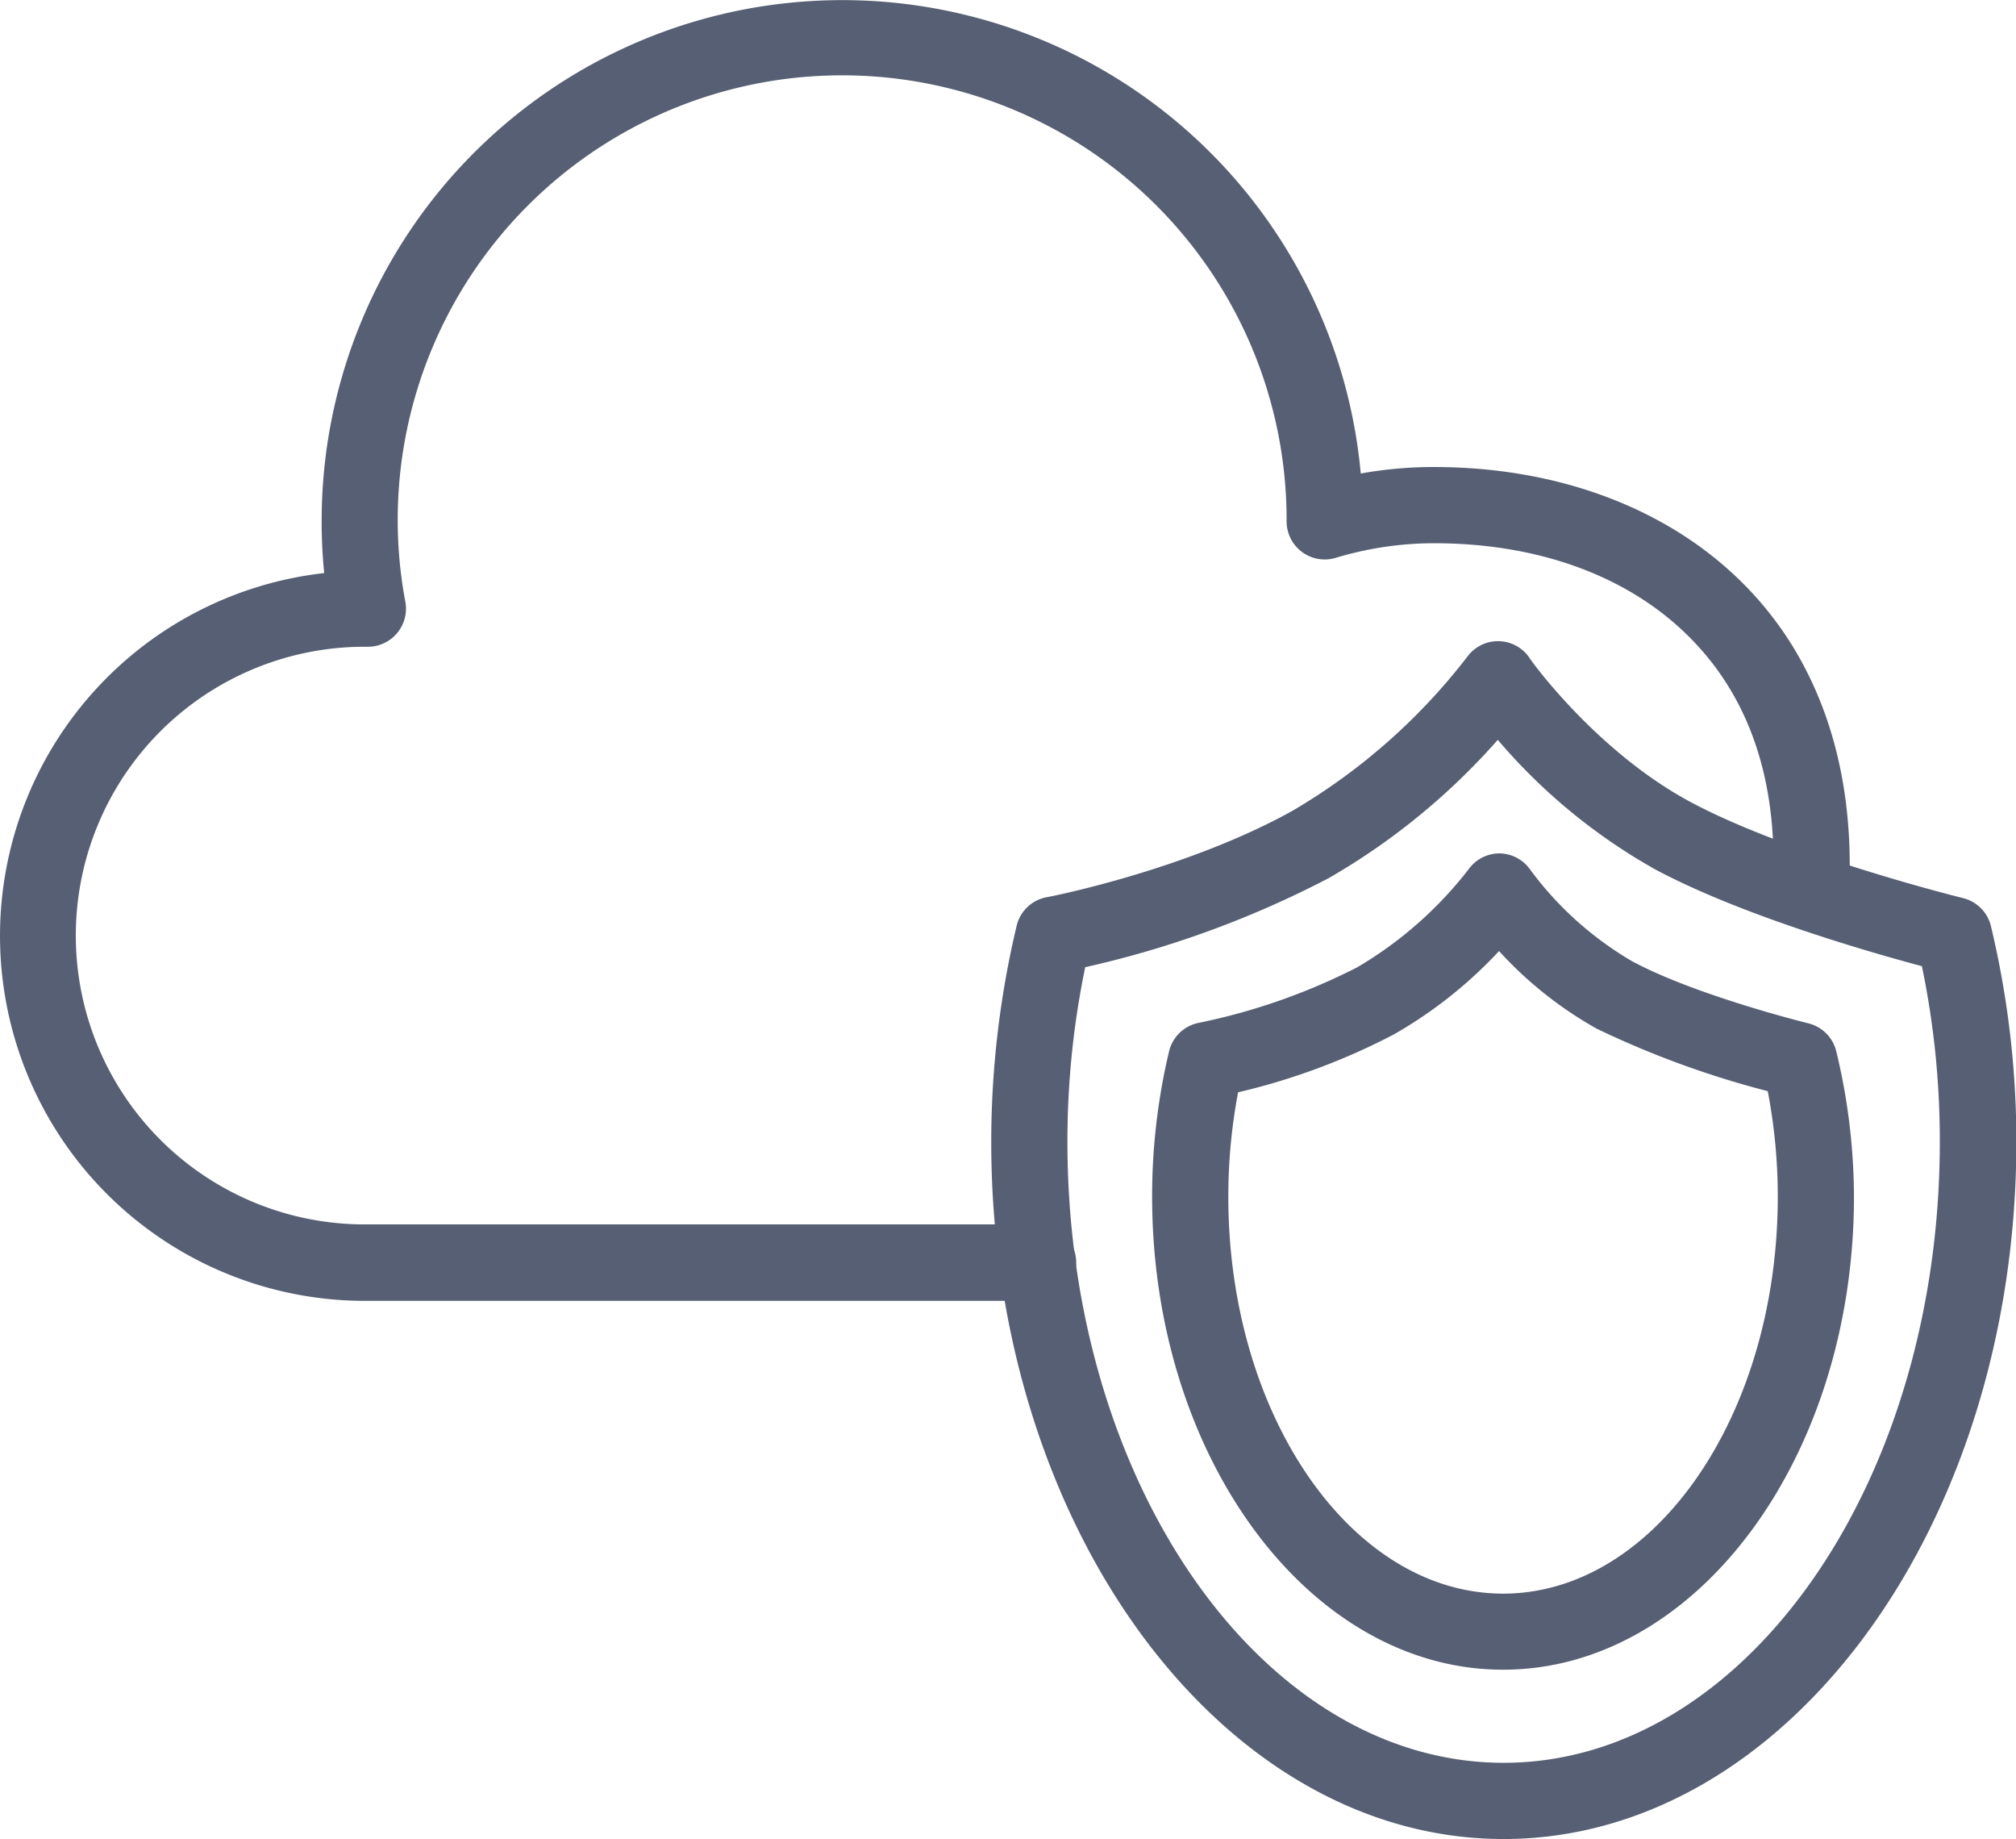
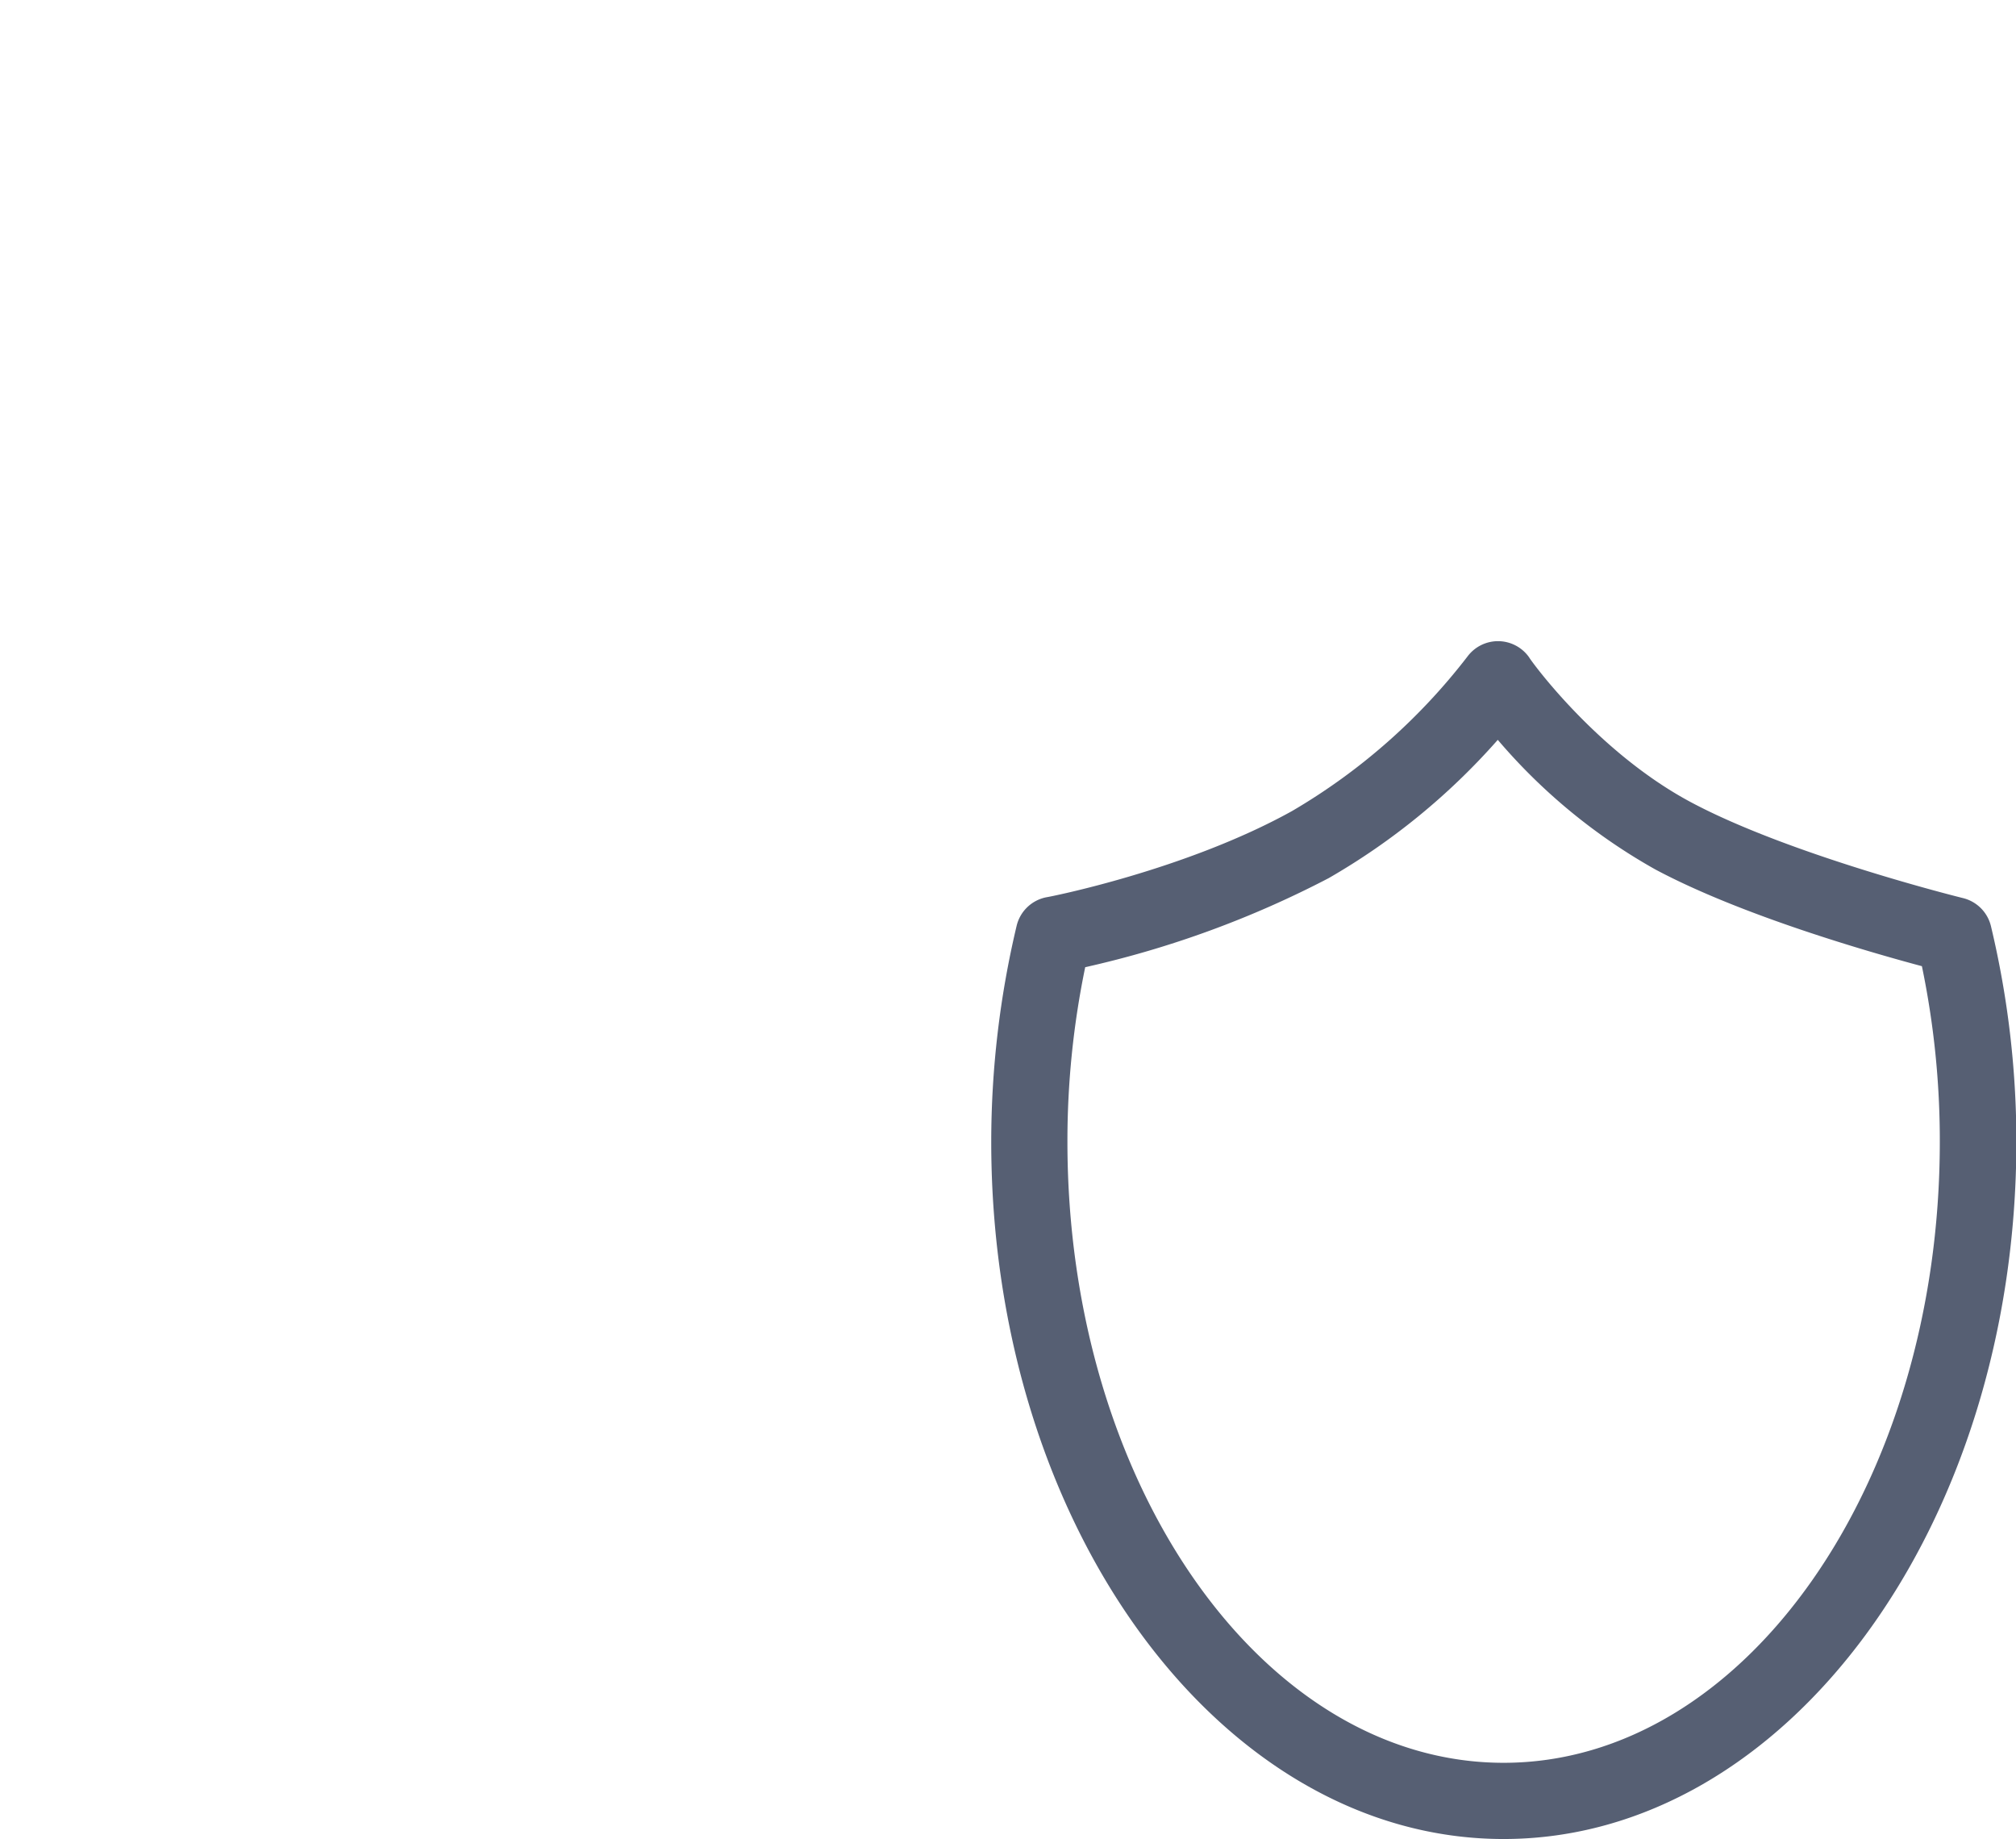
<svg xmlns="http://www.w3.org/2000/svg" viewBox="0 0 158.76 144.79">
  <defs>
    <style>.cls-1{fill:#565f73;}</style>
  </defs>
  <title>icon-security</title>
  <g id="Layer_2" data-name="Layer 2">
    <g id="Layer_1-2" data-name="Layer 1">
      <path class="cls-1" d="M118.41,144.79c-22.25,0-40.35-24.62-40.35-54.9a73.66,73.66,0,0,1,2-17,3,3,0,0,1,2.36-2.25c.11,0,10.92-2.12,19.32-6.78a48,48,0,0,0,13.83-12.18A3,3,0,0,1,118,50.48a3,3,0,0,1,2.43,1.29c0,.07,5.24,7.39,12.73,11.39,7.83,4.18,21.3,7.52,21.43,7.55a3,3,0,0,1,2.2,2.22,73.12,73.12,0,0,1,2,17C158.76,120.17,140.66,144.79,118.41,144.79ZM85.46,76.15a67.5,67.5,0,0,0-1.4,13.74c0,27,15.41,48.9,34.35,48.9s34.35-21.93,34.35-48.9a67.5,67.5,0,0,0-1.41-13.82c-4.11-1.1-14.23-4-21-7.62a45.52,45.52,0,0,1-12.4-10.2,52.91,52.91,0,0,1-13.32,10.89A78.55,78.55,0,0,1,85.46,76.15Z" />
-       <path class="cls-1" d="M118.37,131.46c-15.24,0-27.64-16.71-27.64-37.25a49.28,49.28,0,0,1,1.33-11.42,3,3,0,0,1,2.35-2.26,49,49,0,0,0,12.45-4.36,30.84,30.84,0,0,0,8.8-7.74,3,3,0,0,1,2.42-1.24h0a3,3,0,0,1,2.43,1.29,26.73,26.73,0,0,0,8,7.19c5,2.7,13.81,4.88,13.9,4.9a3,3,0,0,1,2.2,2.22A49.28,49.28,0,0,1,146,94.21C146,114.75,133.62,131.46,118.37,131.46ZM97.5,86a44,44,0,0,0-.77,8.22c0,17.23,9.71,31.25,21.64,31.25S140,111.44,140,94.21a44.06,44.06,0,0,0-.79-8.3A73.27,73.27,0,0,1,125.76,81a30.71,30.71,0,0,1-7.71-6.12,35,35,0,0,1-8.28,6.56A52,52,0,0,1,97.5,86Z" />
-       <path class="cls-1" d="M81.73,102.42h-53a28.74,28.74,0,0,1-3.2-57.3A40.6,40.6,0,0,1,25.33,41a41,41,0,0,1,81.83-3.72,32.52,32.52,0,0,1,5.75-.51c10,0,18.81,3.39,24.73,9.55,5.57,5.79,8.33,13.84,8,23.29a3,3,0,0,1-6-.23c.3-7.89-1.82-14.25-6.29-18.9-4.78-5-12-7.71-20.41-7.71a26.92,26.92,0,0,0-7.72,1.14A3,3,0,0,1,101.32,41v-.1a35,35,0,0,0-70,.06,34.52,34.52,0,0,0,.6,6.41,3,3,0,0,1-3,3.55l-.25,0a22.74,22.74,0,0,0,.08,45.48h53a3,3,0,0,1,0,6Z" />
    </g>
  </g>
</svg>